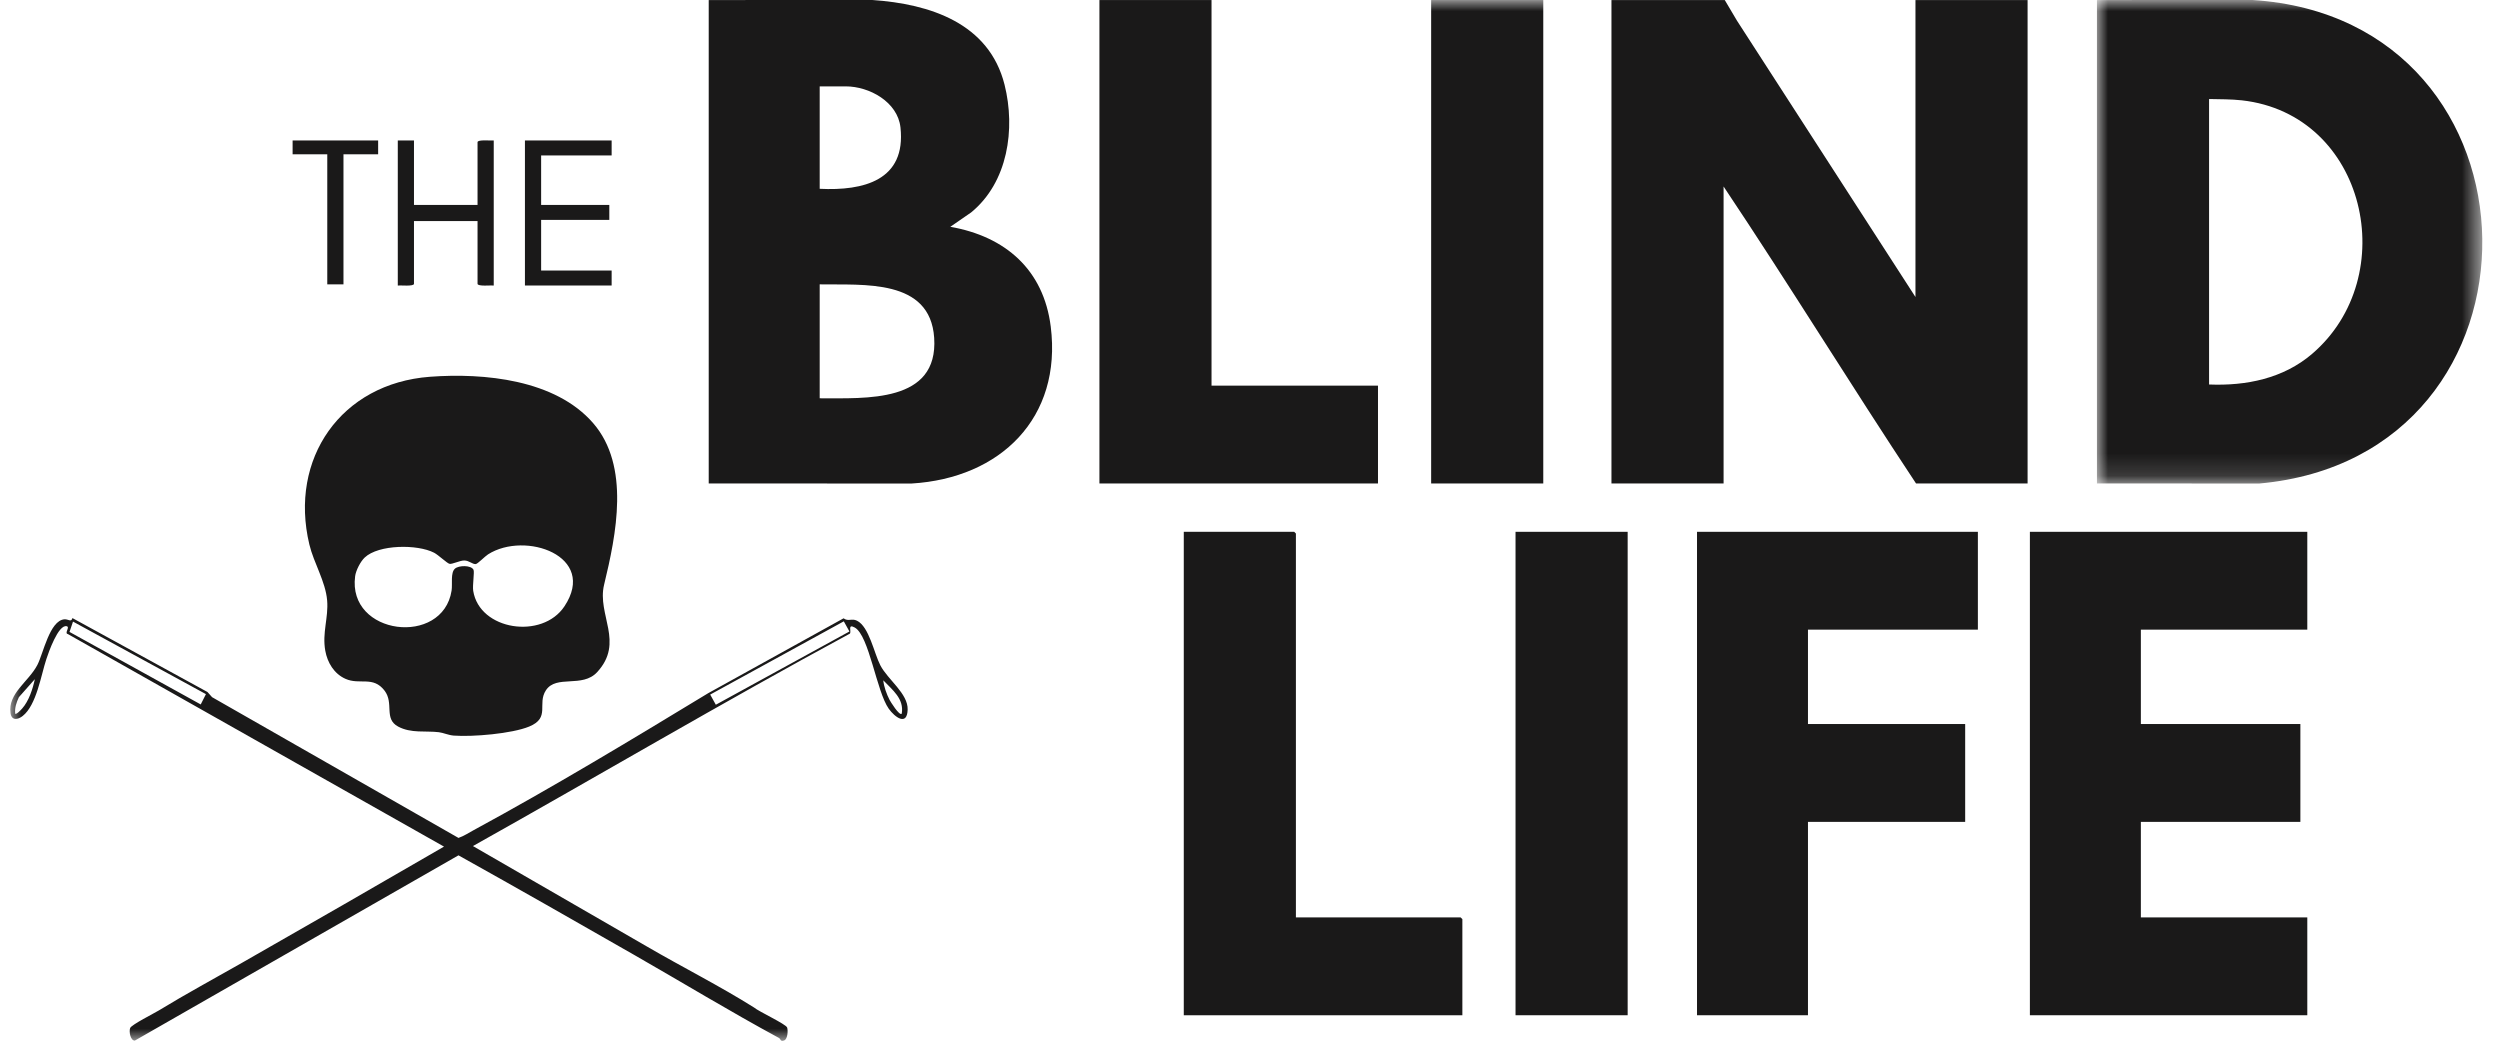
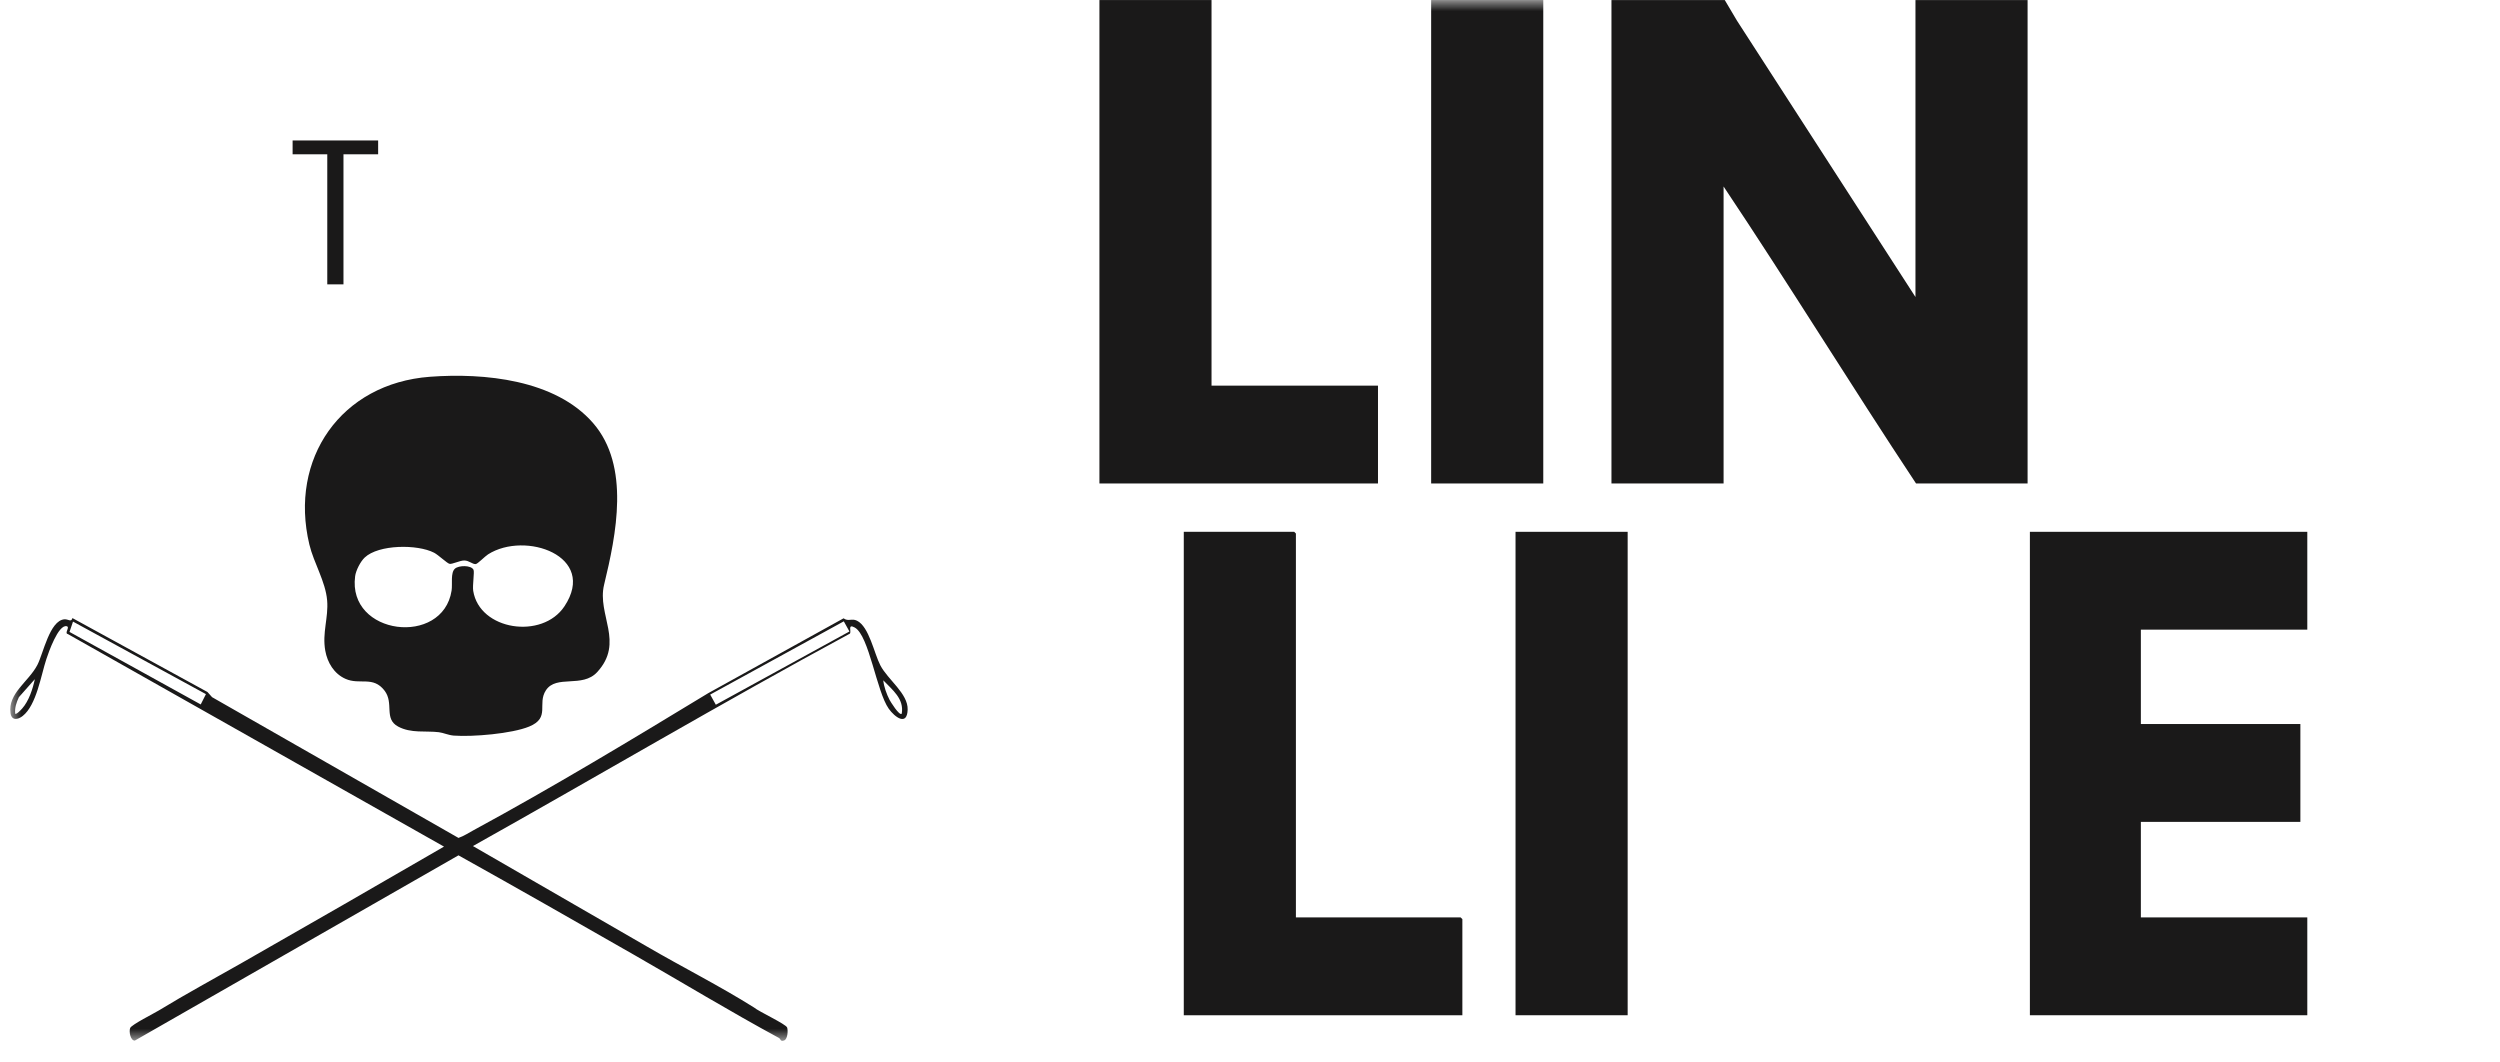
<svg xmlns="http://www.w3.org/2000/svg" xmlns:xlink="http://www.w3.org/1999/xlink" width="113px" height="48px" viewBox="0 0 113 48" version="1.1">
  <title>the-blind-life-logo</title>
  <defs>
    <polygon id="path-1" points="0 0 17.418 0 17.418 21.855 0 21.855" />
    <polygon id="path-3" points="0 47.047 111.736 47.047 111.736 0 0 0" />
  </defs>
  <g id="the-blind-life-logo" stroke="none" fill="none" transform="translate(0.464, 0)" fill-rule="evenodd" stroke-width="1">
    <g id="Group-21">
      <polygon id="Fill-1" fill="#1A1919" points="49.23 0.002 49.23 21.853 61.821 21.853 61.821 17.431 54.297 17.431 54.297 0.002" />
      <g id="Group-20">
-         <path d="M36.586,18.003 C38.663,17.996 41.958,18.23 41.761,15.269 C41.582,12.581 38.562,12.888 36.586,12.853 L36.586,18.003 Z M36.586,8.534 C38.562,8.631 40.5,8.159 40.237,5.758 C40.11,4.608 38.833,3.904 37.762,3.904 L36.586,3.904 L36.586,8.534 Z M31.57,0.002 L38.965,7.05933017e-05 C41.565,0.177 44.242,1.043 44.942,3.83 C45.444,5.832 45.095,8.24 43.431,9.602 L42.49,10.251 C44.985,10.69 46.706,12.193 47.029,14.758 C47.548,18.889 44.756,21.614 40.742,21.855 L31.57,21.853 L31.57,0.002 Z" id="Fill-2" fill="#1A1919" />
-         <path d="M77.495,0.002 L78.047,0.934 L86.115,13.425 L86.115,0.002 L91.183,0.002 L91.183,21.853 L86.141,21.853 C83.197,17.409 80.404,12.86 77.442,8.43 L77.442,21.853 L72.374,21.853 L72.374,0.002 L77.495,0.002 Z" id="Fill-4" fill="#1A1919" />
+         <path d="M77.495,0.002 L78.047,0.934 L86.115,13.425 L86.115,0.002 L91.183,0.002 L91.183,21.853 L86.141,21.853 C83.197,17.409 80.404,12.86 77.442,8.43 L77.442,21.853 L72.374,21.853 L72.374,0.002 Z" id="Fill-4" fill="#1A1919" />
        <g id="Group-8" transform="translate(94.318, 0)">
          <mask id="mask-2" fill="white">
            <use xlink:href="#path-1" />
          </mask>
          <g id="Clip-7" />
-           <path d="M5.068,17.379 C6.746,17.448 8.423,17.107 9.718,16.001 C13.816,12.501 12.173,5.165 6.55,4.535 C6.077,4.482 5.546,4.487 5.068,4.476 L5.068,17.379 Z M0,21.853 L0,0.002 L7.029,-1.76483254e-05 C20.686,0.861 20.968,20.62 7.343,21.855 L0,21.853 Z" id="Fill-6" fill="#1A1919" mask="url(#mask-2)" />
        </g>
        <mask id="mask-4" fill="white">
          <use xlink:href="#path-3" />
        </mask>
        <g id="Clip-10" />
        <polygon id="Fill-9" fill="#1A1919" mask="url(#mask-4)" points="64.224 21.853 69.292 21.853 69.292 0.002 64.224 0.002" />
        <polygon id="Fill-11" fill="#1A1919" mask="url(#mask-4)" points="103.826 24.038 103.826 28.46 96.303 28.46 96.303 32.726 103.513 32.726 103.513 37.149 96.303 37.149 96.303 41.467 103.826 41.467 103.826 45.889 91.287 45.889 91.287 24.038" />
-         <polygon id="Fill-12" fill="#1A1919" mask="url(#mask-4)" points="88.936 24.038 88.936 28.46 81.256 28.46 81.256 32.726 88.362 32.726 88.362 37.149 81.256 37.149 81.256 45.889 76.241 45.889 76.241 24.038" />
        <path d="M58.111,41.467 L65.556,41.467 C65.562,41.467 65.635,41.539 65.635,41.545 L65.635,45.889 L53.043,45.889 L53.043,24.038 L58.033,24.038 C58.038,24.038 58.111,24.111 58.111,24.116 L58.111,41.467 Z" id="Fill-13" fill="#1A1919" mask="url(#mask-4)" />
        <polygon id="Fill-14" fill="#1A1919" mask="url(#mask-4)" points="68.038 45.889 73.106 45.889 73.106 24.038 68.038 24.038" />
        <path d="M40.295,32.258 C40.41,31.582 39.872,31.186 39.46,30.75 C39.486,31.035 39.613,31.38 39.745,31.636 C39.777,31.699 40.192,32.38 40.295,32.258 L40.295,32.258 Z M0.223,32.258 C0.272,32.316 0.499,32.069 0.538,32.025 C0.84,31.686 1.019,31.134 1.111,30.698 L0.389,31.513 C0.28,31.748 0.193,31.995 0.223,32.258 L0.223,32.258 Z M37.676,28.084 L31.637,31.395 L31.891,31.854 L37.93,28.543 L37.676,28.084 Z M8.844,31.375 L2.836,28.096 L2.678,28.563 L8.609,31.841 L8.844,31.375 Z M9.122,31.512 L20.259,37.874 C20.505,37.79 20.721,37.644 20.947,37.522 C24.53,35.58 28.092,33.428 31.551,31.329 L37.665,27.948 C37.885,28.108 38.027,27.935 38.272,28.056 C38.823,28.328 39.045,29.531 39.328,30.074 C39.667,30.726 40.584,31.348 40.562,32.077 C40.537,32.841 39.972,32.406 39.709,32.036 C39.154,31.258 38.822,28.727 38.171,28.364 C37.83,28.174 38.036,28.561 37.947,28.642 C32.211,31.741 26.598,35.056 20.913,38.242 L28.766,42.776 C30.372,43.712 32.061,44.56 33.621,45.541 C33.824,45.717 35.061,46.29 35.114,46.444 C35.161,46.579 35.139,46.963 34.984,47.026 C34.805,47.099 34.827,46.959 34.744,46.915 C32.541,45.722 30.376,44.407 28.213,43.169 C25.568,41.656 22.918,40.143 20.259,38.661 L5.63,47.035 C5.425,47.038 5.356,46.606 5.422,46.462 C5.492,46.31 6.496,45.806 6.717,45.671 C7.957,44.914 9.233,44.228 10.498,43.505 C13.539,41.768 16.577,40.024 19.605,38.267 L2.606,28.661 C2.426,28.628 2.721,28.34 2.547,28.304 C2.168,28.226 1.726,29.504 1.633,29.786 C1.392,30.511 1.187,31.871 0.562,32.362 C0.335,32.541 0.059,32.575 0.012,32.235 C-0.115,31.336 0.828,30.819 1.225,30.056 C1.49,29.546 1.78,28.047 2.448,27.992 C2.622,27.978 2.757,28.143 2.81,27.937 L8.913,31.278 L9.122,31.512 Z" id="Fill-15" fill="#1A1919" mask="url(#mask-4)" />
        <path d="M16.02,25.201 C15.827,25.384 15.623,25.782 15.588,26.045 C15.232,28.725 19.553,29.236 19.948,26.694 C19.995,26.397 19.89,25.889 20.101,25.702 C20.274,25.549 20.834,25.539 20.939,25.755 C20.988,25.855 20.887,26.464 20.925,26.705 C21.208,28.494 24.047,28.919 25.05,27.404 C26.555,25.129 23.273,23.989 21.596,25.057 C21.455,25.147 21.126,25.488 21.041,25.496 C20.893,25.511 20.739,25.335 20.521,25.334 C20.318,25.333 19.978,25.511 19.854,25.485 C19.747,25.463 19.352,25.084 19.155,24.982 C18.4,24.593 16.647,24.607 16.02,25.201 M18.969,17.03 C21.419,16.847 24.636,17.156 26.344,19.123 C28.032,21.066 27.389,24.165 26.841,26.43 C26.512,27.788 27.773,29.03 26.526,30.382 C25.854,31.11 24.683,30.484 24.212,31.2 C23.804,31.821 24.427,32.44 23.456,32.84 C22.672,33.164 20.896,33.313 20.048,33.249 C19.8,33.23 19.578,33.12 19.367,33.095 C18.77,33.024 18.114,33.155 17.532,32.841 C16.871,32.485 17.357,31.792 16.917,31.216 C16.398,30.539 15.803,30.972 15.153,30.684 C14.635,30.454 14.334,29.949 14.238,29.41 C14.093,28.599 14.388,27.919 14.323,27.14 C14.251,26.283 13.72,25.45 13.519,24.611 C12.592,20.732 14.95,17.331 18.969,17.03" id="Fill-16" fill="#1A1919" mask="url(#mask-4)" />
-         <path d="M18.248,6.349 L18.248,9.263 L21.121,9.263 L21.121,6.427 C21.121,6.296 21.74,6.365 21.853,6.349 L21.853,12.905 C21.74,12.889 21.121,12.957 21.121,12.827 L21.121,9.991 L18.248,9.991 L18.248,12.827 C18.248,12.957 17.629,12.889 17.516,12.905 L17.516,6.349 L18.248,6.349 Z" id="Fill-17" fill="#1A1919" mask="url(#mask-4)" />
-         <polygon id="Fill-18" fill="#1A1919" mask="url(#mask-4)" points="27.182 6.349 27.182 7.026 23.995 7.026 23.995 9.263 27.077 9.263 27.077 9.939 23.995 9.939 23.995 12.228 27.182 12.228 27.182 12.905 23.263 12.905 23.263 6.349" />
        <polygon id="Fill-19" fill="#1A1919" mask="url(#mask-4)" points="16.628 6.349 16.628 6.974 15.061 6.974 15.061 12.853 14.329 12.853 14.329 6.974 12.762 6.974 12.762 6.349" />
      </g>
    </g>
  </g>
</svg>